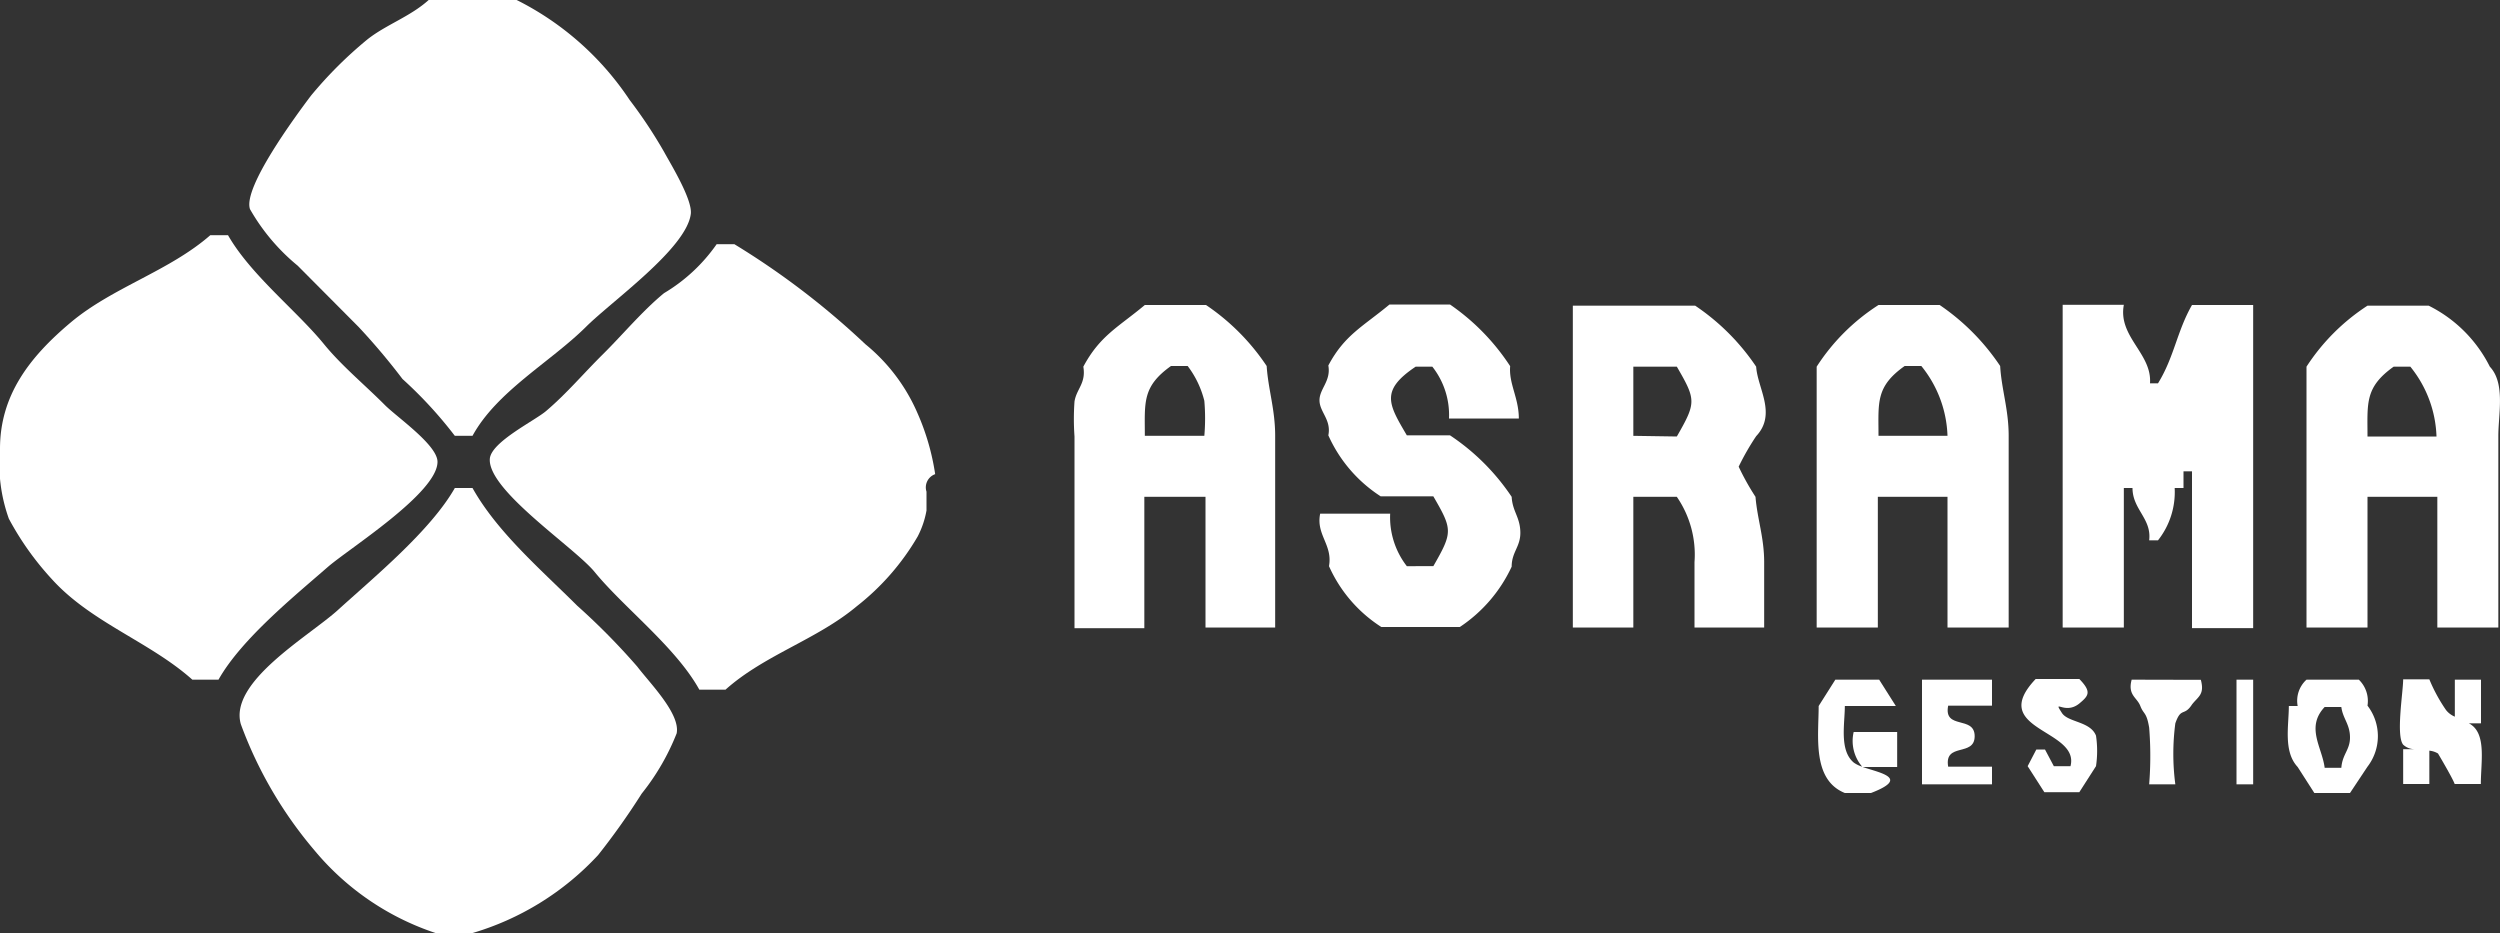
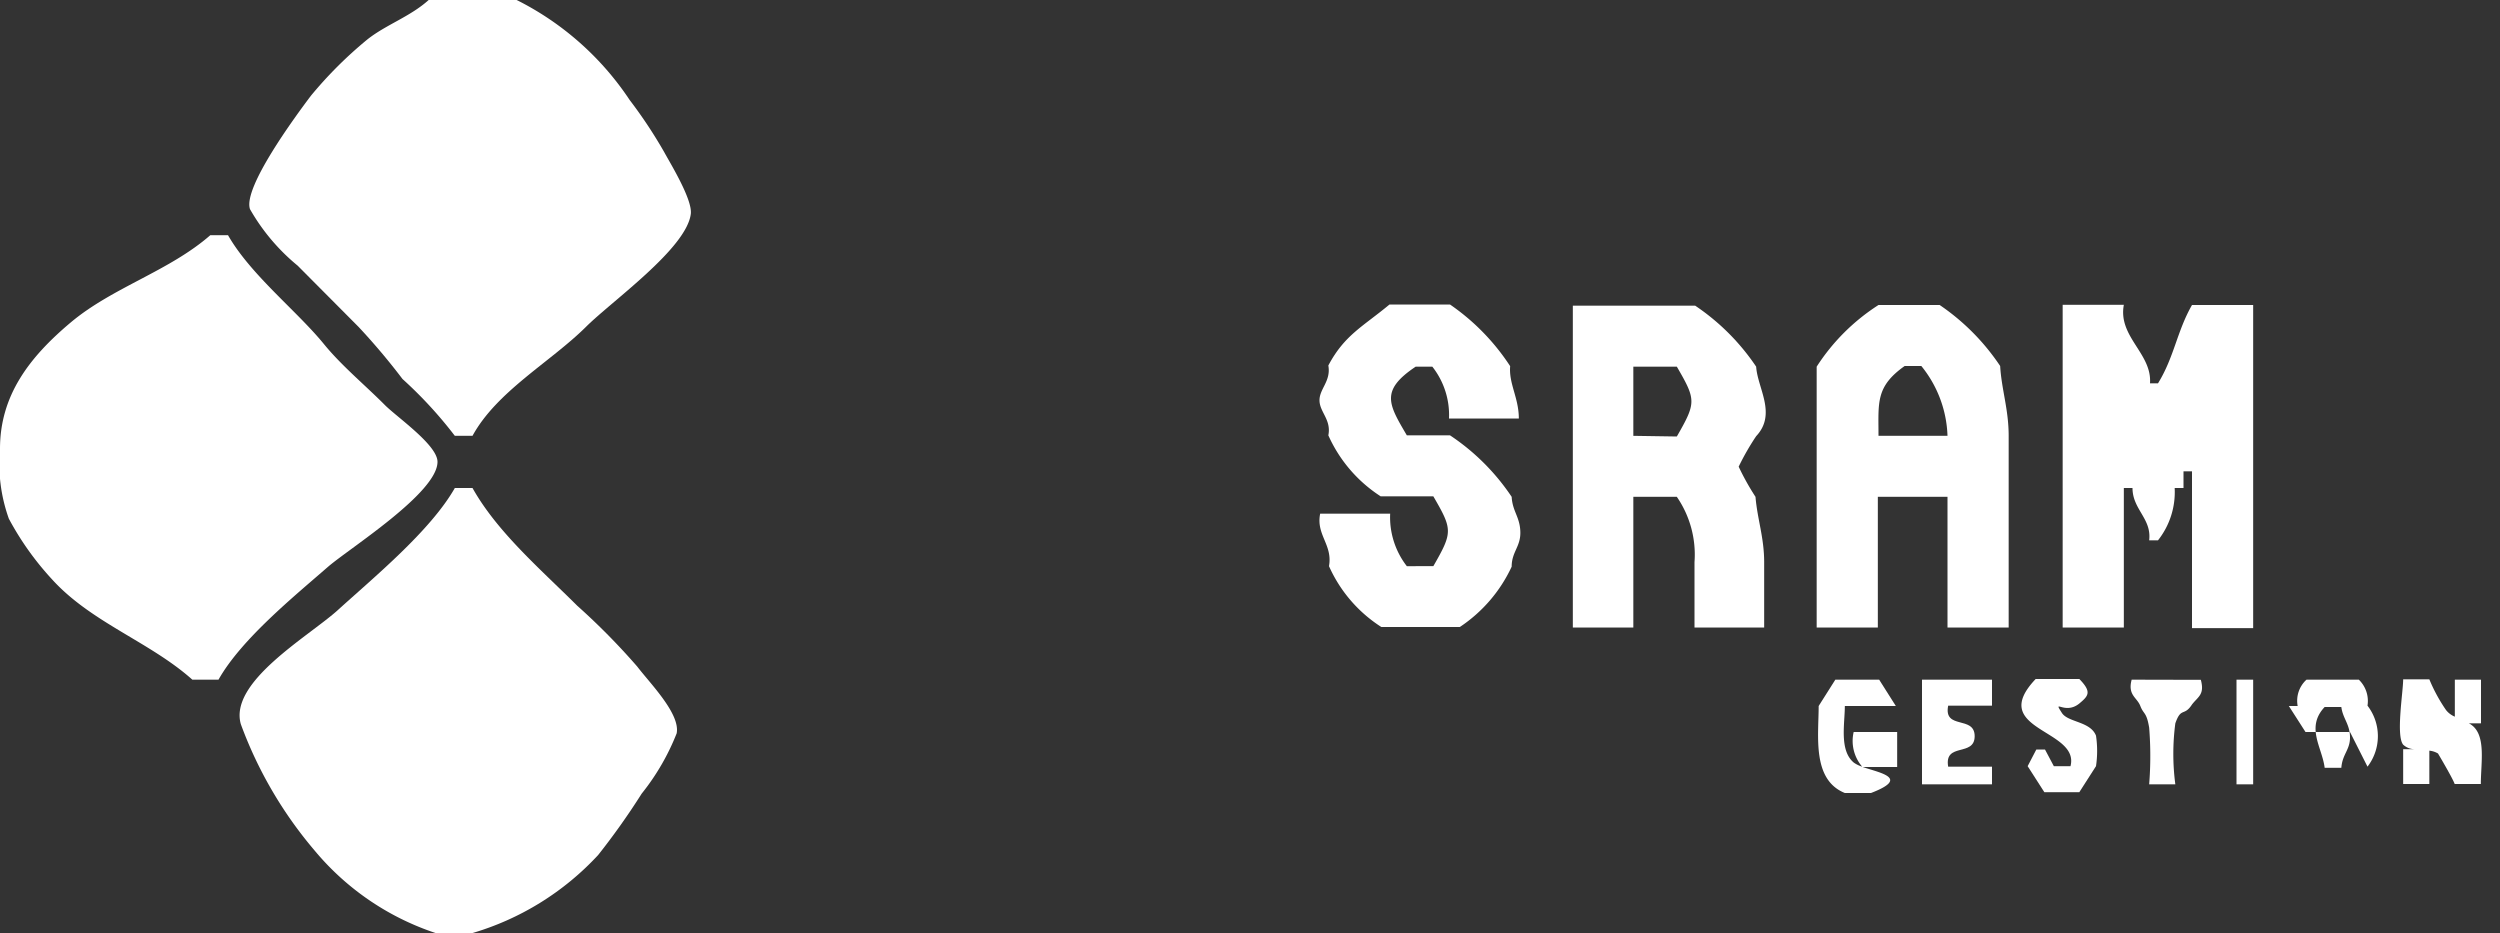
<svg xmlns="http://www.w3.org/2000/svg" viewBox="0 0 150 56">
  <rect x="0" y="0" width="150" height="56" fill="#333333" stroke="none" />
  <defs>
    <style>.cls-1{fill:#fff;}</style>
  </defs>
  <g id="Calque_2" data-name="Calque 2">
    <g id="Calque_1-2" data-name="Calque 1">
      <g id="Calque_2-2" data-name="Calque 2">
        <g id="Calque_1-2-2" data-name="Calque 1-2">
          <path class="cls-1" d="M148.13,43.4h.73V40.78h-1.57V43a1.29,1.29,0,0,1-.53-.4,9.79,9.79,0,0,1-1-1.84h-1.57c0,.75-.44,3.38,0,3.92a1,1,0,0,0,.66.27h-.66v2.09h1.57v-2a1.23,1.23,0,0,1,.52.17s.88,1.48,1,1.83h1.57c0-1.25.32-2.87-.53-3.52A.9.9,0,0,0,148.13,43.4Z" />
-           <path class="cls-1" d="M141.53,40.78h-3.14a1.71,1.71,0,0,0-.53,1.58h-.53c0,1.18-.34,2.73.53,3.66l1,1.56H141L142.05,46a3,3,0,0,0,0-3.66A1.78,1.78,0,0,0,141.53,40.78ZM141,44.25c0,.75-.46,1-.52,1.82h-1c-.15-1.23-1.15-2.43,0-3.65h1C140.57,43.12,141,43.45,141,44.25Z" />
+           <path class="cls-1" d="M141.53,40.78h-3.14a1.71,1.71,0,0,0-.53,1.58h-.53l1,1.56H141L142.05,46a3,3,0,0,0,0-3.66A1.78,1.78,0,0,0,141.53,40.78ZM141,44.25c0,.75-.46,1-.52,1.82h-1c-.15-1.23-1.15-2.43,0-3.65h1C140.57,43.12,141,43.45,141,44.25Z" />
          <path class="cls-1" d="M134.19,47.06h1V40.78h-1Z" />
          <path class="cls-1" d="M127.9,40.78c-.25.93.32,1.06.52,1.58s.37.34.53,1.3a21.44,21.44,0,0,1,0,3.4h1.57a14,14,0,0,1,0-3.66c.35-1,.52-.39,1-1.13.36-.47.77-.59.53-1.48Z" />
          <path class="cls-1" d="M123.71,42.77c-.57-.88.18.15,1.05-.56.55-.46.76-.69,0-1.47h-2.62c-2.93,3.09,2.67,3,2.09,5.23h-1l-.53-1h-.52l-.52,1,1,1.56h2.1l1-1.56a6.24,6.24,0,0,0,0-1.83C125.42,43.27,124.07,43.35,123.71,42.77Z" />
          <path class="cls-1" d="M115.32,42.36v4.7h4.2V46h-2.63c-.25-1.48,1.59-.57,1.59-1.83s-1.88-.36-1.59-1.83h2.63V40.78h-4.2Z" />
          <path class="cls-1" d="M113.75,42.36l-1-1.58h-2.63l-1,1.58c0,1.8-.41,4.42,1.57,5.22h1.57c2.34-.9.56-1.2-.5-1.56h2.07v-2.1h-2.61a2.37,2.37,0,0,0,.51,2.08,1.73,1.73,0,0,1-.51-.25c-.87-.74-.53-2.32-.53-3.39Z" />
          <path class="cls-1" d="M34.63,36.34c-2.22-2.21-4.8-4.42-6.28-7.06H27.29c-1.47,2.58-4.86,5.36-7.07,7.37-1.78,1.58-6.49,4.28-5.77,6.8A24.91,24.91,0,0,0,18.85,51a16,16,0,0,0,7.34,5h2.1a16.73,16.73,0,0,0,7.6-4.7,42.94,42.94,0,0,0,2.61-3.68A14,14,0,0,0,40.6,44C40.83,42.83,39,41,38.24,40A40.63,40.63,0,0,0,34.63,36.34Z" />
-           <path class="cls-1" d="M149.39,22a8.18,8.18,0,0,0-3.67-3.66h-3.67A12.4,12.4,0,0,0,138.39,22V37.65h3.66V29.81h4.19v7.84h3.66V26.15C149.9,24.84,150.33,23,149.39,22Zm-7.34,4.19c0-2-.17-2.95,1.57-4.19h1a7,7,0,0,1,1.57,4.19Z" />
          <path class="cls-1" d="M105.37,22a13.42,13.42,0,0,0-3.66-3.66H94.37V37.65H98V29.81h2.61a6.12,6.12,0,0,1,1.06,3.92v3.92h4.18V33.73c0-1.48-.41-2.58-.52-3.92A15.24,15.24,0,0,1,104.32,28a15.16,15.16,0,0,1,1.05-1.83C106.62,24.84,105.45,23.29,105.37,22ZM98,26.15V22h2.61c1.16,2,1.17,2.15,0,4.19Z" />
          <path class="cls-1" d="M84.94,22h1a4.69,4.69,0,0,1,1,3.11h4.19c0-1.24-.61-2.09-.52-3.14A13.32,13.32,0,0,0,87,18.27H83.37c-1.6,1.33-2.7,1.83-3.67,3.66.17.94-.54,1.4-.53,2.1s.72,1.16.53,2.09a8.46,8.46,0,0,0,3.14,3.66H86c1.16,2,1.17,2.15,0,4.19H84.41a4.79,4.79,0,0,1-1-3.15h-4.2c-.26,1.27.76,1.86.53,3.15a8.37,8.37,0,0,0,3.14,3.65h4.71A8.78,8.78,0,0,0,90.7,34c0-.9.55-1.2.52-2.1s-.47-1.21-.52-2.09A13.32,13.32,0,0,0,87,26.12H84.41C83.32,24.26,82.79,23.44,84.94,22Z" />
          <path class="cls-1" d="M129.48,23H129c.13-1.79-1.93-2.79-1.57-4.71h-3.67V37.65h3.67V29.28h.52c0,1.29,1.16,1.84,1,3.14h.53a4.66,4.66,0,0,0,1-3.14h.53v-1h.51v9.41h3.67V18.3h-3.67C130.62,19.87,130.45,21.43,129.48,23Z" />
          <path class="cls-1" d="M116.38,18.3h-3.67A12.31,12.31,0,0,0,109,22V37.65h3.67V29.81h4.18v7.84h3.67V26.15c0-1.59-.43-2.79-.51-4.19A13.46,13.46,0,0,0,116.38,18.3Zm-3.67,7.85c0-2-.18-2.95,1.57-4.19h1a7,7,0,0,1,1.57,4.19Z" />
-           <path class="cls-1" d="M72.36,18.3H68.69C67.1,19.63,66,20.13,65,22c.17,1-.41,1.33-.53,2.09a14.72,14.72,0,0,0,0,2.1v11.5h4.19V29.81h3.67v7.84h4.18V26.15c0-1.59-.42-2.79-.51-4.19A13.32,13.32,0,0,0,72.36,18.3Zm-3.67,7.85c0-2-.17-2.95,1.57-4.19h1a5.72,5.72,0,0,1,1,2.09,12.27,12.27,0,0,1,0,2.1Z" />
-           <path class="cls-1" d="M51.92,20.65a47.23,47.23,0,0,0-7.86-6H43a10.2,10.2,0,0,1-3.16,2.94c-1.3,1.07-2.46,2.47-3.66,3.66S34,23.61,32.79,24.64c-.64.57-3.31,1.86-3.4,2.88-.15,1.89,5.08,5.32,6.29,6.8,1.75,2.14,4.87,4.51,6.28,7.06h1.57c2.34-2.09,5.48-3,7.87-5a14.7,14.7,0,0,0,3.66-4.19,5.43,5.43,0,0,0,.53-1.56V29.5a.84.84,0,0,1,.52-1.05h0a14.21,14.21,0,0,0-1.06-3.66A10.92,10.92,0,0,0,51.92,20.65Z" />
          <path class="cls-1" d="M19.69,34c1.29-1.11,6.56-4.43,6.56-6.29,0-1-2.39-2.65-3.14-3.39-1.2-1.21-2.6-2.36-3.67-3.67-1.63-2-4.4-4.16-5.76-6.54H12.62c-2.47,2.16-5.87,3.13-8.38,5.24S0,23.75,0,26.93a9.78,9.78,0,0,0,.53,4.19,17.53,17.53,0,0,0,2.61,3.66c2.35,2.58,5.87,3.74,8.4,6h1.57C14.48,38.35,17.65,35.78,19.69,34Z" />
          <path class="cls-1" d="M17.86,15.94l3.66,3.68a39.72,39.72,0,0,1,2.63,3.12,25.35,25.35,0,0,1,3.14,3.41h1.06c1.46-2.67,4.68-4.43,6.8-6.53,1.55-1.55,6.06-4.72,6.3-6.8.09-.87-1.22-3-1.59-3.68A28.2,28.2,0,0,0,37.78,6,17.6,17.6,0,0,0,31,0H25.72c-1.11,1-2.54,1.47-3.67,2.36a24.76,24.76,0,0,0-3.4,3.39C17.71,7,14.56,11.27,15,12.55A12.19,12.19,0,0,0,17.86,15.94Z" />
        </g>
      </g>
    </g>
  </g>
</svg>